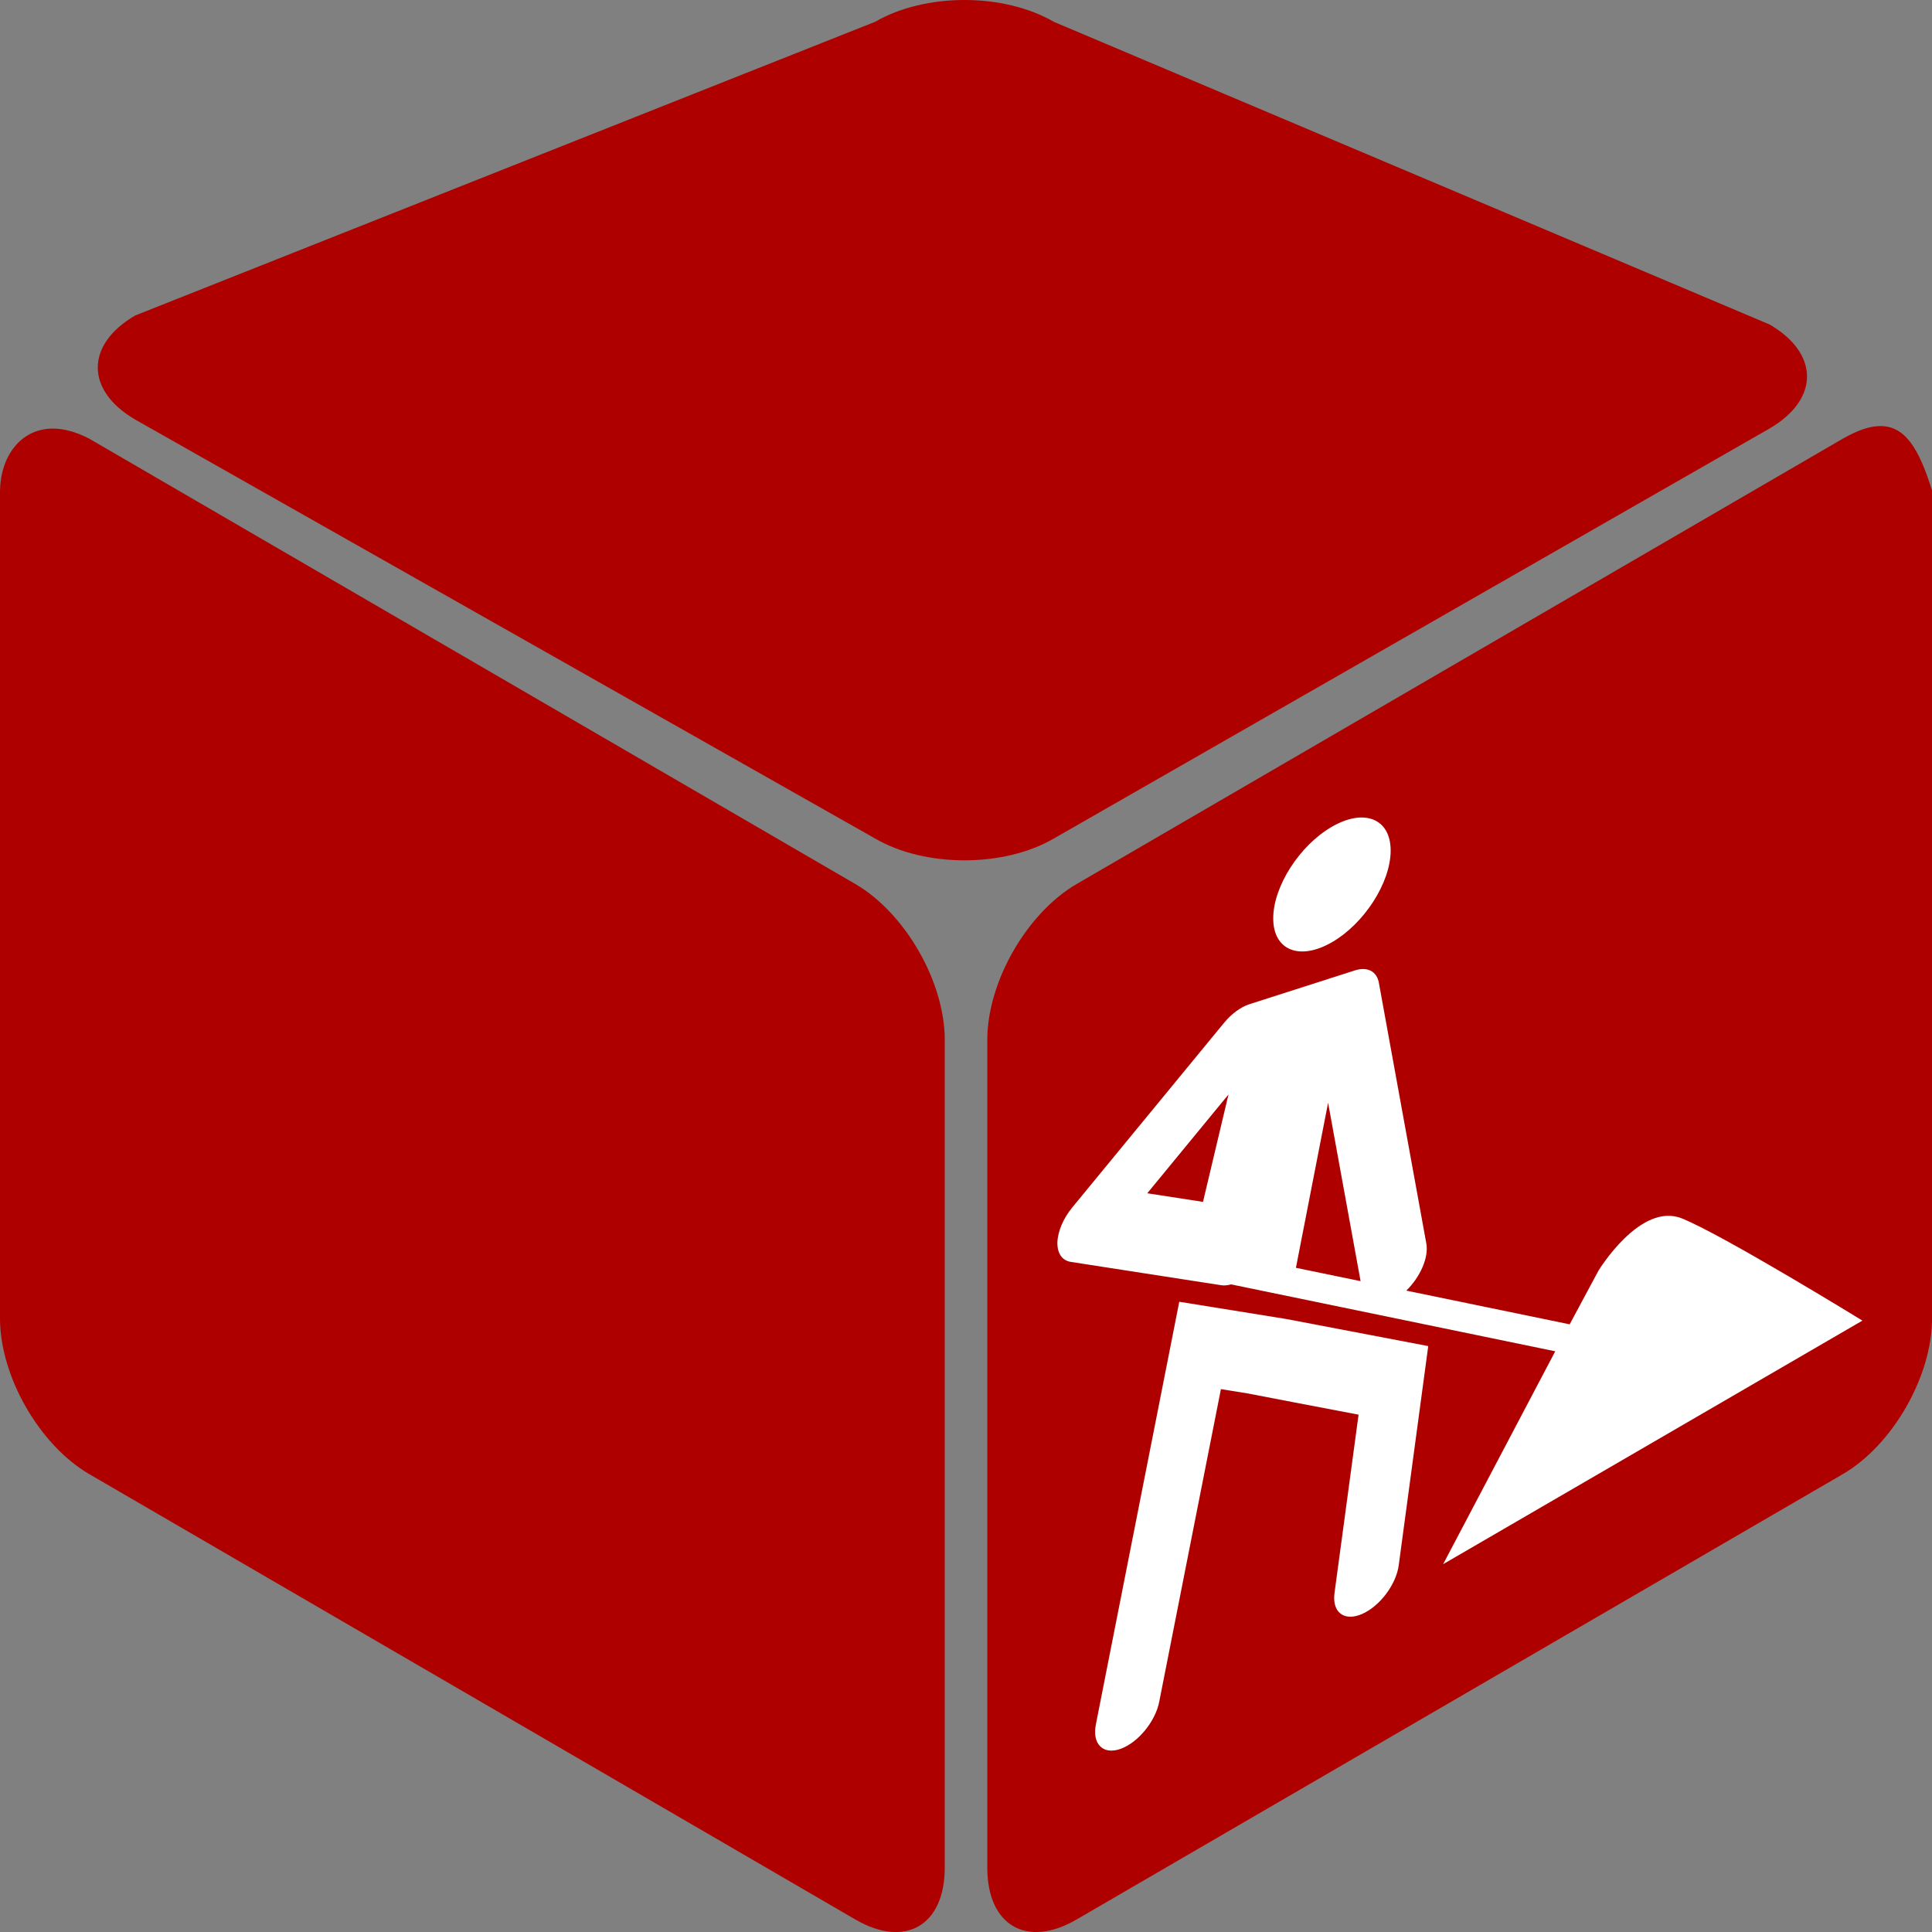
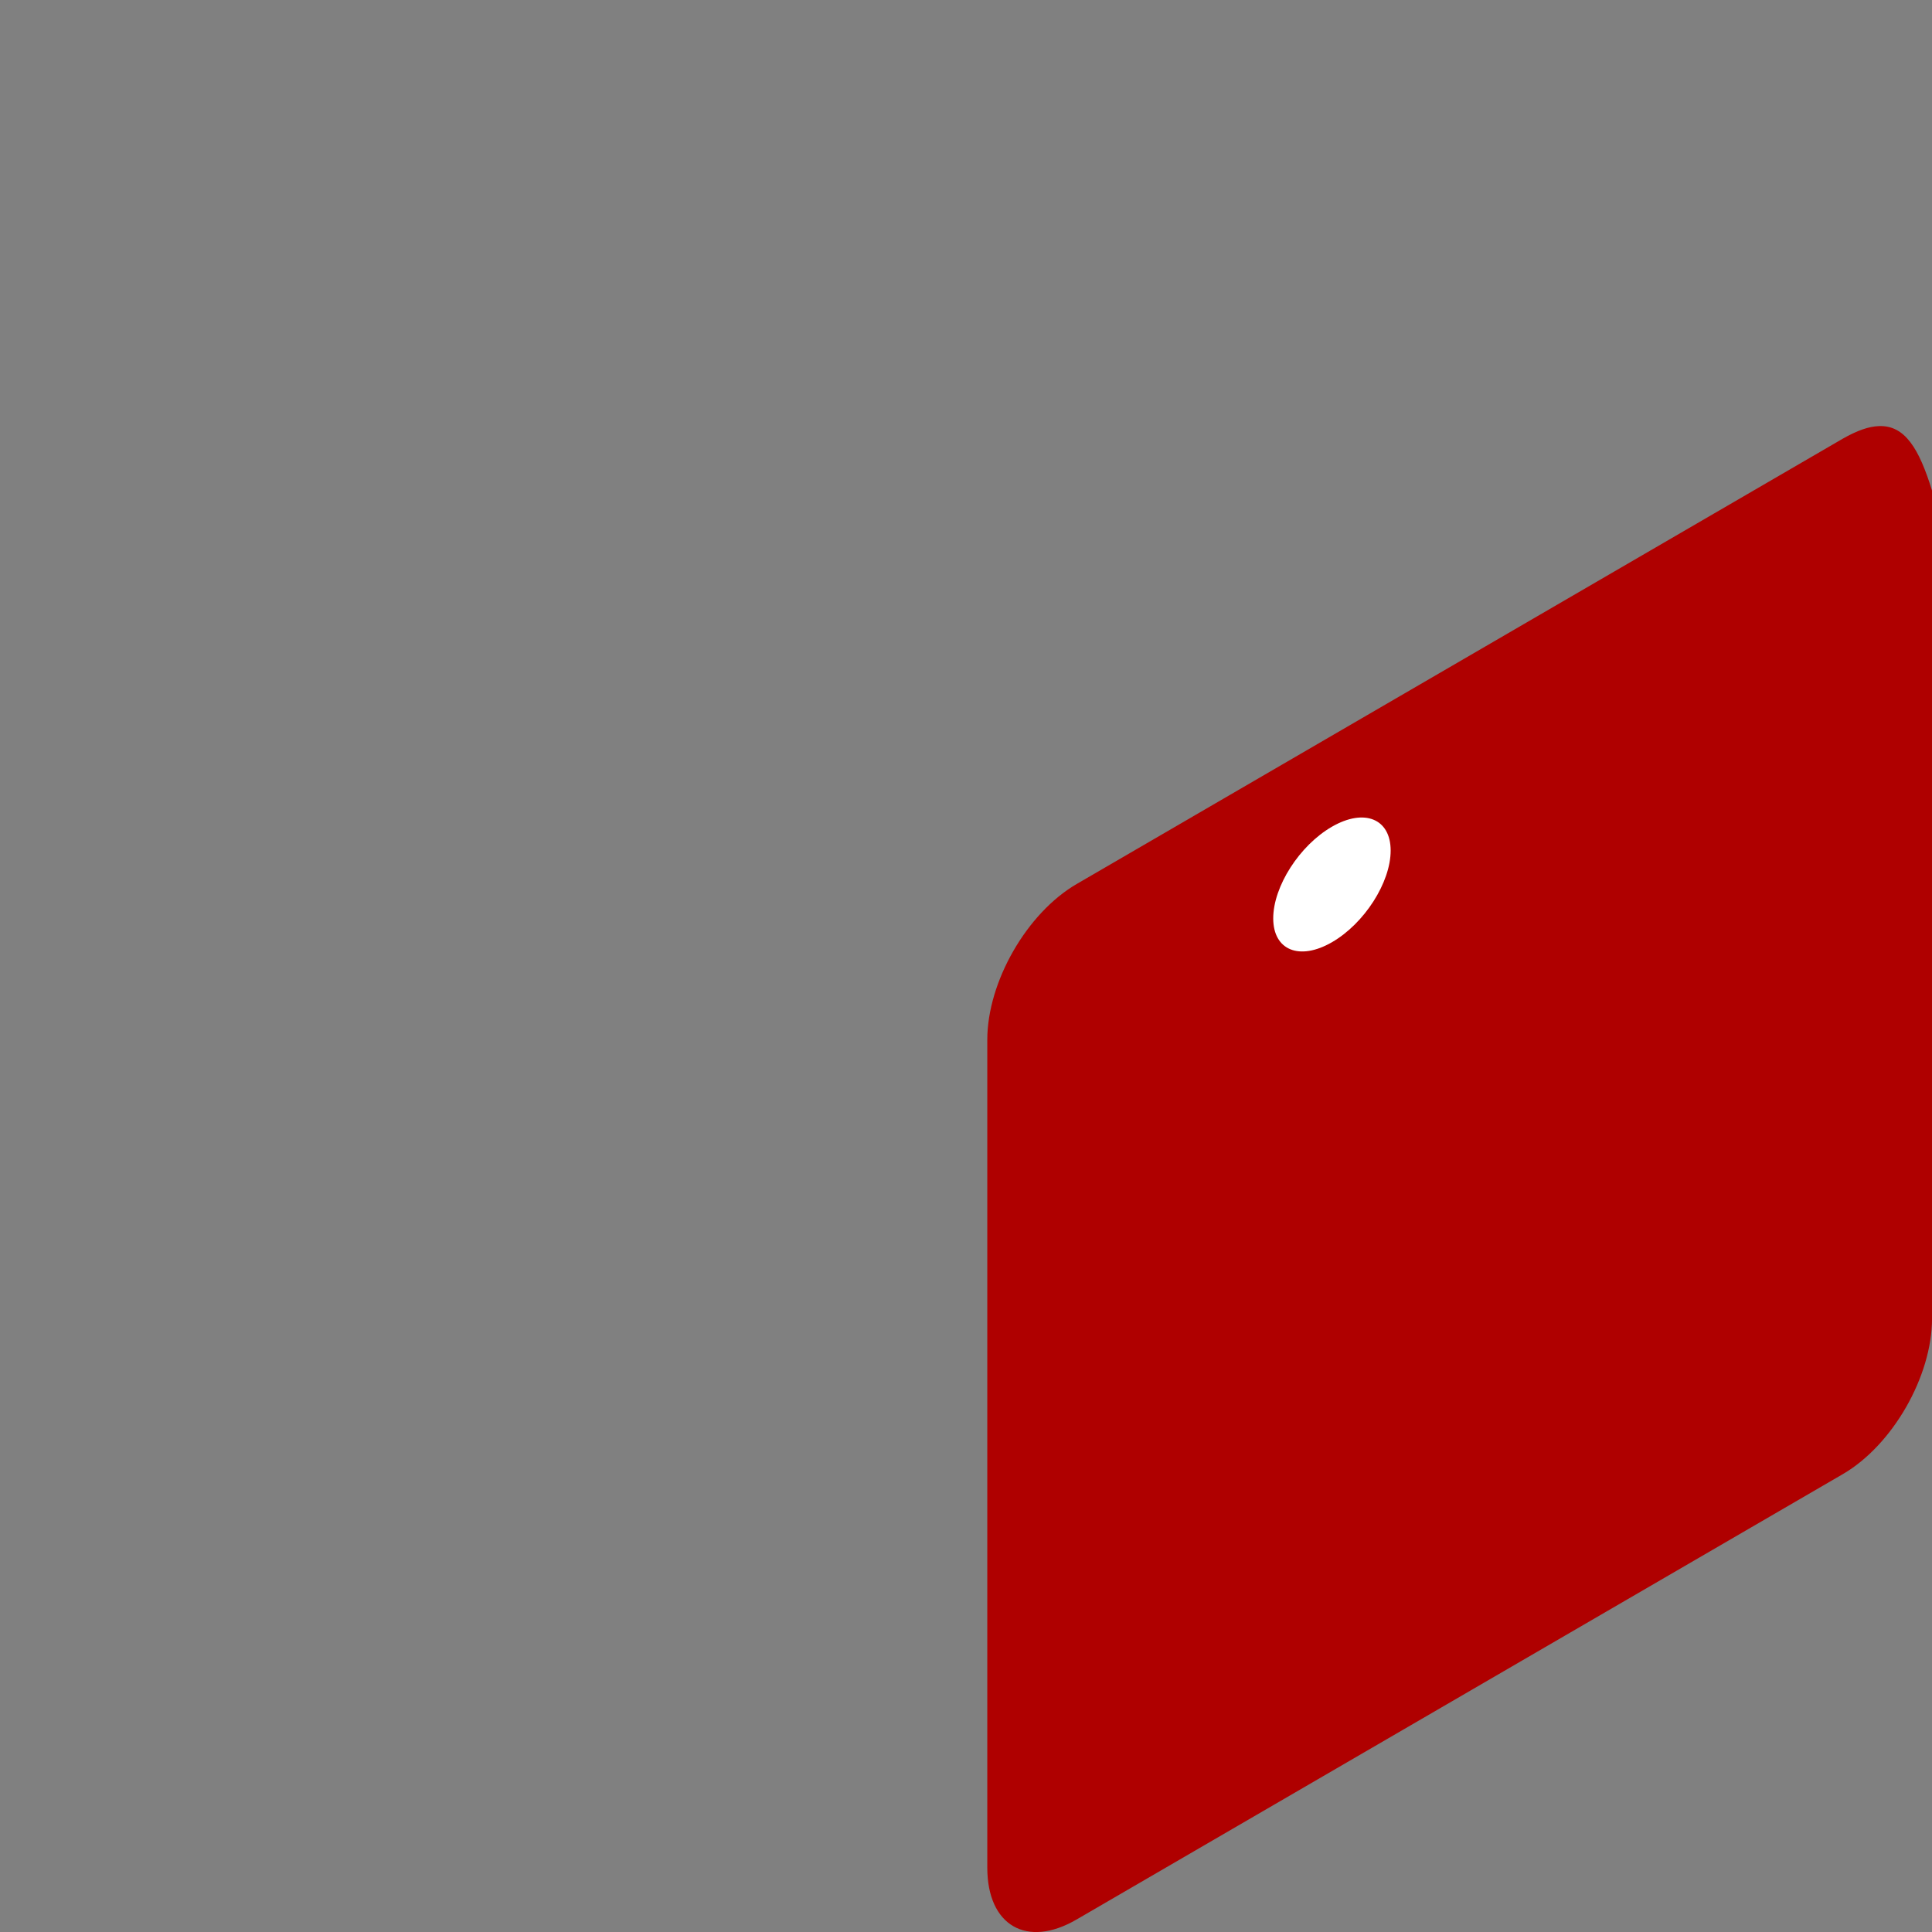
<svg xmlns="http://www.w3.org/2000/svg" version="1.1" id="Calque_1" x="0px" y="0px" width="136.061px" height="136.061px" viewBox="0 0 136.061 136.061" enable-background="new 0 0 136.061 136.061" xml:space="preserve">
  <rect x="0" y="0" width="136.061" height="136.061" fill="#808080" stroke="none" />
-   <path fill="#AF0000" d="M124.622,30.176c3.516-2.047,3.516-5.281,0-7.324L74.213,1.535C72.455,0.516,70.19,0,67.925,0h-0.004  c-2.267,0-4.531,0.516-6.289,1.535L9.52,22.219c-3.512,2.047-3.512,5.281,0,7.328l52.112,29.507c3.516,2.047,9.065,2.047,12.582,0  L124.622,30.176z" />
-   <path fill="#AF0000" d="M60.237,62.257L6.293,30.898c-0.941-0.492-1.806-0.715-2.566-0.715c-2.285,0-3.684,1.969-3.727,4.371v58.289  c0,4.086,2.776,8.929,6.293,10.976l53.943,31.359c3.517,2.047,6.298,0.43,6.298-3.656V73.23  C66.534,69.148,63.753,64.304,60.237,62.257z" />
  <path fill="#AF0000" d="M132.325,30.008c-0.712,0.022-1.548,0.315-2.556,0.891L75.823,62.257c-3.512,2.047-6.293,6.891-6.293,10.977  v58.292c0,4.082,2.781,5.699,6.293,3.652l53.952-31.359c3.513-2.043,6.289-6.89,6.289-10.968V34.554  C135.15,31.582,134.146,29.937,132.325,30.008z" />
  <g>
    <path fill="#FFFFFF" d="M93.801,66.357c2.283-1.318,4.136-4.208,4.136-6.456c0-2.243-1.853-2.997-4.136-1.679   c-2.284,1.318-4.134,4.21-4.134,6.453C89.667,66.923,91.516,67.676,93.801,66.357z" />
-     <path fill="#FFFFFF" d="M83.05,91.676l-0.762,3.865l-5.11,25.894c-0.274,1.39,0.502,2.165,1.731,1.731   c1.229-0.438,2.451-1.916,2.727-3.309c0,0,3.24-16.428,4.347-22.027c0.907,0.146,1.872,0.305,1.888,0.303   c0.028,0.011,6.158,1.182,7.806,1.495c-0.314,2.319-1.695,12.563-1.695,12.563c-0.016,0.121-0.023,0.239-0.023,0.35   c0,1.115,0.817,1.619,1.953,1.129c1.248-0.537,2.408-2.072,2.592-3.426l2.08-15.446l-9.986-1.905L83.05,91.676z" />
-     <path fill="#FFFFFF" d="M131.16,93.004c0,0-9.744-5.993-12.696-7.191c-2.95-1.201-5.903,3.693-5.903,3.693l-2.017,3.76   l-11.507-2.375c0.981-0.953,1.593-2.336,1.413-3.313L97.106,69.21c-0.148-0.808-0.81-1.149-1.686-0.87l-7.43,2.381   c-0.612,0.196-1.262,0.674-1.795,1.322L75.524,85.023c-0.637,0.772-1.031,1.694-1.056,2.466c-0.023,0.767,0.327,1.283,0.936,1.378   l10.596,1.644c0.218,0.033,0.453,0.01,0.699-0.059l22.829,4.713l-7.896,14.992L131.16,93.004z M86.517,77.078l-1.796,7.564   c-1.332-0.205-2.769-0.43-3.925-0.606C82.771,81.633,85.032,78.883,86.517,77.078z M91.265,89.285l2.266-11.622   c0.77,4.222,1.909,10.485,2.288,12.562L91.265,89.285z" />
  </g>
</svg>